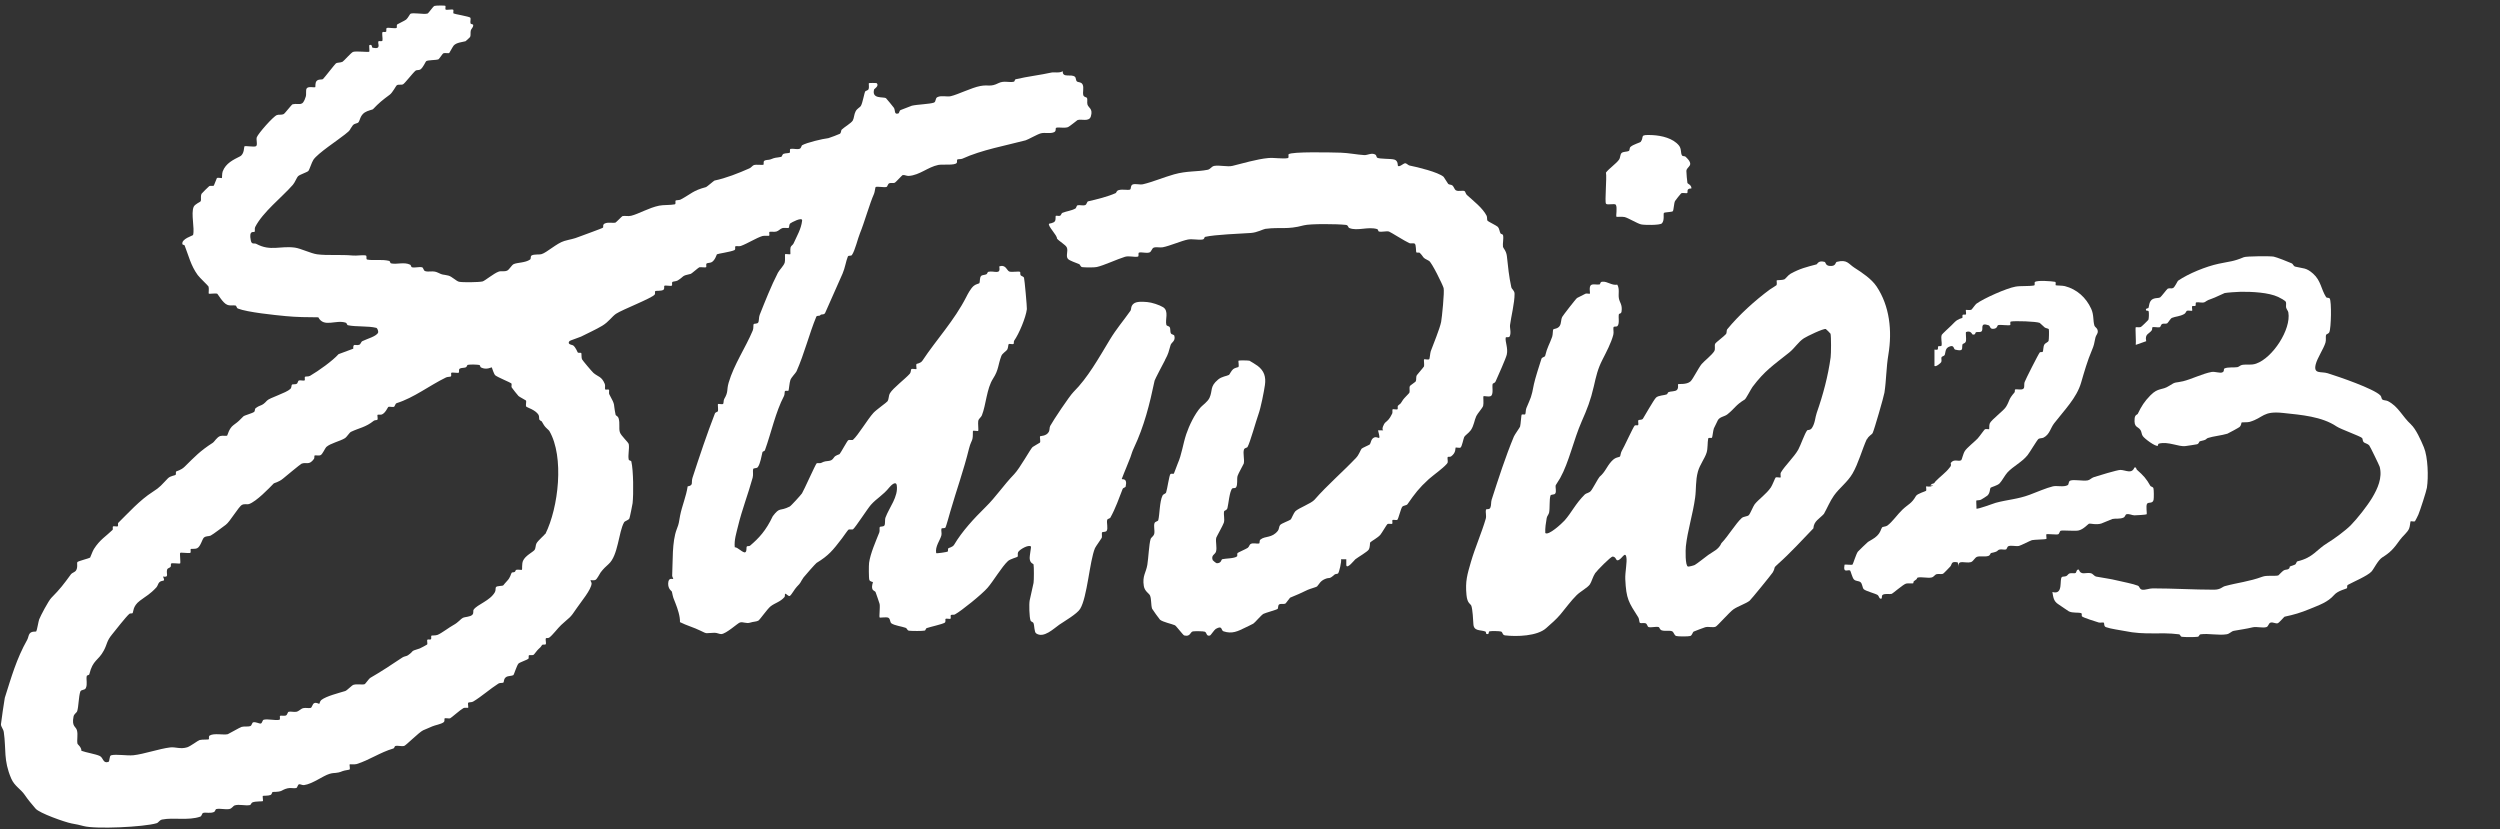
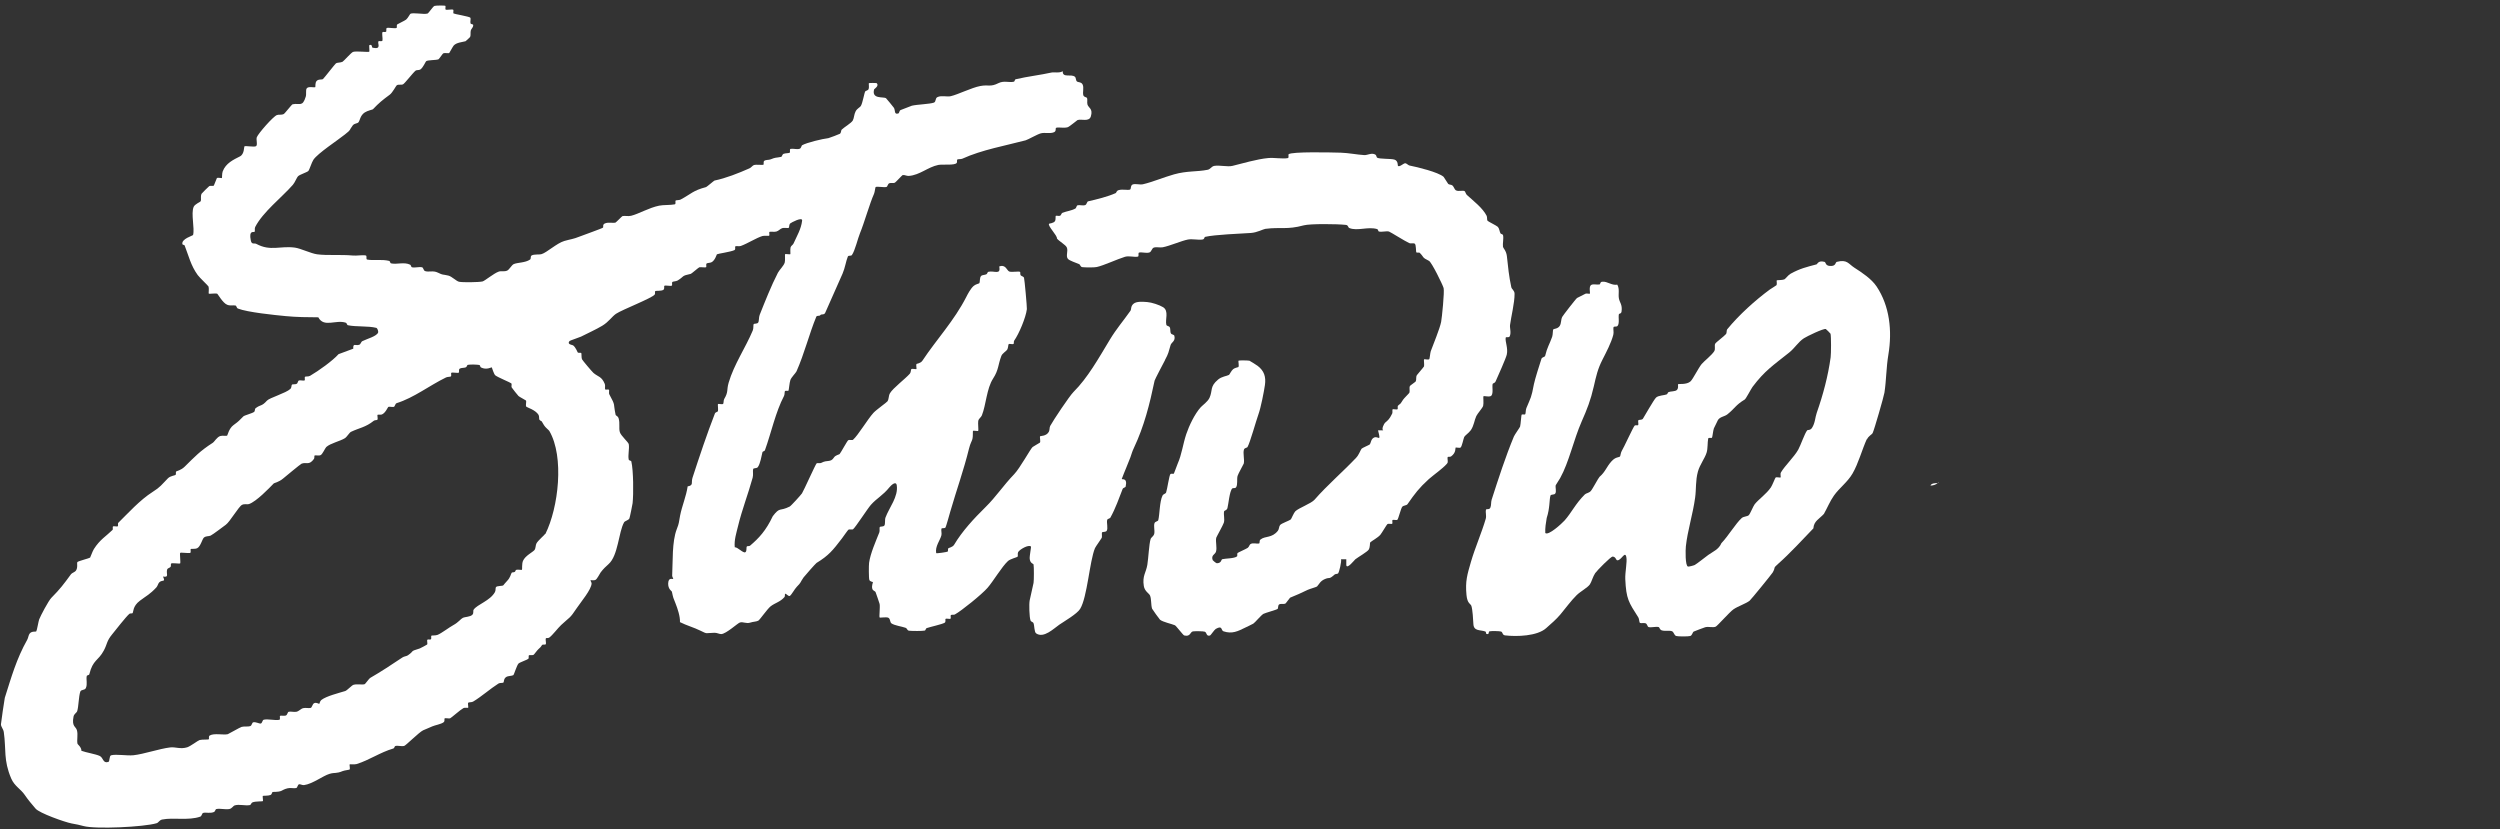
<svg xmlns="http://www.w3.org/2000/svg" width="410" height="136" viewBox="0 0 410 136" fill="none">
  <rect x="0" y="0" width="410" height="136" fill="#333333" stroke="none" />
  <g clip-path="url(#clip0_1051_2659)">
    <path d="M191.048 59.059C191.66 57.928 191.626 57.781 191.98 56.581C192.101 56.15 192.826 55.951 192.593 55.071C192.541 54.864 192.144 54.864 192.049 54.708C191.85 54.38 192.014 53.957 191.816 53.629C191.721 53.474 191.341 53.482 191.281 53.267C191.056 52.429 191.738 51.005 190.754 50.383C190.158 50.012 188.872 49.589 188.147 49.537C187.457 49.494 186.378 49.373 185.869 49.84C185.402 50.263 185.575 50.711 185.385 50.979C184.142 52.74 183.106 53.897 182.002 55.727C180.172 58.757 178.385 61.968 176.054 64.282C175.381 64.955 172.731 68.935 172.23 69.858C172.092 70.117 172.17 70.523 172.006 70.817C171.609 71.55 170.642 71.481 170.582 71.542C170.47 71.654 170.703 72.439 170.539 72.595C170.478 72.655 169.529 73.165 169.347 73.311C169.011 73.588 167.284 76.764 166.335 77.757C164.531 79.63 163.357 81.469 161.622 83.17C159.706 85.06 157.815 87.089 156.469 89.35C156.236 89.739 155.588 89.851 155.528 89.912C155.416 90.041 155.519 90.361 155.433 90.447C155.347 90.542 153.612 90.792 153.534 90.715C153.327 89.618 154.182 88.608 154.389 87.797C154.475 87.46 154.328 87.046 154.389 86.743C154.432 86.502 154.898 86.743 155.071 86.493C155.148 86.381 155.744 84.283 155.856 83.869C156.883 80.321 158.023 77.196 158.92 73.562C159.153 72.629 159.369 72.413 159.481 71.982C159.585 71.611 159.525 70.713 159.568 70.661C159.645 70.583 160.353 70.739 160.431 70.661C160.5 70.592 160.362 69.392 160.431 69.047C160.517 68.607 160.88 68.486 161.026 68.123C161.726 66.362 161.803 63.729 162.865 62.089C163.806 60.63 163.651 59.879 164.22 58.377C164.384 57.945 165.023 57.592 165.178 57.35C165.351 57.082 165.342 56.504 165.42 56.443C165.567 56.322 166.076 56.53 166.231 56.392C166.3 56.331 166.231 56.012 166.326 55.865C167.112 54.76 168.243 52.075 168.407 50.694C168.441 50.418 168.027 45.808 167.94 45.566C167.854 45.316 167.509 45.307 167.388 45.143C167.276 44.997 167.362 44.66 167.302 44.599C167.129 44.435 165.972 44.686 165.524 44.531C165.127 44.392 164.954 43.296 163.875 43.702C164.16 45.161 163.072 44.349 162.088 44.574C161.933 44.608 161.933 44.902 161.769 44.979C161.518 45.109 161.087 45.074 160.906 45.256C160.621 45.541 160.759 46.266 160.595 46.456C160.543 46.516 159.982 46.611 159.654 46.913C159.153 47.371 158.687 48.268 158.471 48.7C156.486 52.593 153.595 55.658 151.281 59.145C150.979 59.603 150.358 59.637 150.323 59.681C150.176 59.845 150.366 60.44 150.289 60.518C150.211 60.596 149.624 60.406 149.451 60.544C149.374 60.613 149.408 61.062 149.218 61.278C148.502 62.106 146.456 63.634 145.955 64.489C145.697 64.938 145.809 65.404 145.55 65.81C145.438 65.991 143.72 67.191 143.245 67.709C142.296 68.745 140.716 71.412 139.896 72.12C139.749 72.241 139.335 72.077 139.111 72.198C138.947 72.284 137.919 74.209 137.695 74.468C137.626 74.546 137.004 74.649 136.771 75.029C136.21 75.91 135.692 75.355 134.691 75.908C134.449 76.037 134.07 75.882 133.923 75.994C133.75 76.132 131.791 80.519 131.523 80.916C131.333 81.192 129.736 82.962 129.512 83.074C127.803 83.929 127.95 83.064 126.733 84.661C125.611 87.036 124.463 88.253 123.004 89.496C122.892 89.6 122.555 89.531 122.494 89.609C122.339 89.807 122.529 90.351 122.244 90.558C121.916 90.8 120.949 89.685 120.501 89.754C120.38 88.563 120.76 87.441 121.036 86.293C121.666 83.651 122.71 80.984 123.435 78.342C123.573 77.833 123.427 77.263 123.513 76.944C123.582 76.702 124.091 76.866 124.281 76.607C124.696 76.055 124.885 74.777 125.041 74.164C125.084 74 125.386 74.017 125.447 73.845C126.465 71.031 127.199 67.552 128.58 64.936C128.718 64.677 128.64 64.228 128.744 64.124C128.839 64.029 129.227 64.15 129.314 64.073C129.374 64.012 129.469 62.743 129.624 62.32C129.78 61.88 130.496 61.181 130.626 60.904C131.912 58.021 132.714 54.741 133.871 51.944C133.983 51.685 134.398 51.892 134.544 51.676C134.7 51.452 135.149 51.713 135.338 51.29C136.297 49.14 137.229 47.06 138.187 44.858C138.593 43.926 138.731 42.839 139.041 42.087C139.154 41.82 139.551 42.044 139.715 41.82C140.224 41.112 140.69 39.066 141.044 38.229C141.7 36.666 142.658 33.28 143.34 31.787C143.47 31.502 143.539 30.734 143.599 30.682C143.78 30.527 144.963 30.768 145.369 30.665C145.593 30.604 145.558 30.147 145.878 30.043C146.154 29.948 146.499 30.095 146.767 29.957C146.914 29.871 147.958 28.723 148.044 28.705C148.329 28.653 148.709 28.878 149.046 28.852C150.858 28.714 152.153 27.402 153.888 27.048C154.579 26.91 156.598 27.169 156.909 26.711C156.995 26.582 156.909 26.254 156.987 26.176C157.108 26.055 157.574 26.141 157.815 26.029C161.009 24.57 164.971 23.871 168.191 23.016C168.536 22.93 170.15 22.006 170.694 21.868C171.367 21.687 172.213 21.972 172.869 21.678C173.318 21.471 172.99 21.014 173.249 20.945C173.698 20.832 174.44 21.048 175.096 20.867C175.39 20.78 176.615 19.736 176.71 19.693C177.34 19.468 178.618 20.038 178.903 19.08C179.283 17.802 178.514 17.716 178.342 17.138C178.238 16.784 178.402 16.292 178.247 16.041C178.186 15.938 177.781 15.929 177.677 15.653C177.504 15.143 177.815 14.367 177.539 13.84C177.323 13.426 176.805 13.521 176.615 13.357C176.417 13.184 176.477 12.761 176.296 12.597C175.674 12.062 174.224 12.847 174.293 11.682C173.698 12.036 172.938 11.785 172.394 11.906C170.72 12.286 168.493 12.545 166.585 12.994C166.404 13.037 166.421 13.365 166.275 13.4C165.498 13.581 164.652 13.184 163.771 13.624C162.382 14.323 162.174 13.84 160.759 14.108C159.369 14.367 157.099 15.506 155.925 15.774C155.295 15.92 154.432 15.61 153.75 15.92C153.327 16.11 153.56 16.689 153.146 16.835C152.438 17.077 150.401 17.129 149.546 17.336C149.443 17.362 147.76 18.009 147.665 18.061C147.501 18.148 147.475 18.553 147.345 18.596C146.586 18.864 146.87 18.07 146.594 17.673C146.534 17.578 145.394 16.171 145.308 16.11C144.885 15.817 142.9 16.317 143.357 14.651C143.375 14.591 144.221 14.099 143.789 13.641C143.746 13.598 142.537 13.59 142.494 13.641C142.442 13.693 142.563 14.306 142.46 14.582C142.365 14.867 141.968 14.867 141.899 14.988C141.735 15.264 141.476 16.87 141.191 17.353C141.027 17.638 140.578 17.768 140.319 18.268C140.06 18.761 140.077 19.356 139.862 19.753C139.62 20.185 138.446 20.858 138.032 21.264C137.911 21.385 137.971 21.773 137.747 21.937C137.669 21.998 135.986 22.637 135.865 22.654C134.898 22.766 132.309 23.379 131.532 23.828C131.428 23.888 131.42 24.294 131.143 24.398C130.695 24.553 130.082 24.328 129.667 24.415C129.434 24.458 129.633 24.924 129.521 25.036C129.426 25.14 128.813 25.105 128.511 25.226C128.26 25.33 128.278 25.684 128.105 25.727C127.138 25.925 127.294 25.762 126.362 26.141C126.077 26.254 125.593 26.193 125.36 26.357C125.144 26.504 125.291 26.927 125.222 26.996C125.093 27.117 124.091 26.944 123.66 27.065C123.409 27.134 123.22 27.479 122.909 27.609C121.096 28.412 119.05 29.223 117.177 29.612C117.091 29.629 115.934 30.639 115.796 30.682C113.612 31.26 113.397 31.778 111.619 32.728C111.351 32.866 110.911 32.788 110.807 32.892C110.695 33.004 110.902 33.462 110.652 33.514C109.918 33.66 108.822 33.583 108.097 33.729C106.44 34.066 104.739 35.085 103.505 35.387C103.004 35.508 102.512 35.352 102.089 35.439C102.011 35.456 101.01 36.5 100.932 36.509C100.415 36.621 99.75 36.388 99.18 36.656C98.775 36.846 98.999 37.225 98.887 37.329C98.74 37.476 95.633 38.563 95.054 38.797C93.967 39.237 93.613 39.211 92.542 39.522C91.317 39.884 89.668 41.421 88.831 41.671C88.416 41.801 87.614 41.654 87.191 41.896C86.941 42.034 87.139 42.414 86.923 42.569C86.146 43.113 84.877 43.035 84.256 43.311C83.902 43.467 83.531 44.227 83.168 44.382C82.702 44.589 82.202 44.408 81.813 44.537C80.985 44.813 79.509 46.074 79.129 46.16C78.525 46.298 75.9 46.333 75.305 46.212C74.822 46.117 74.131 45.34 73.518 45.193C72.491 44.952 72.724 45.159 71.809 44.71C71.032 44.321 70.316 44.667 69.72 44.46C69.435 44.365 69.453 43.898 69.22 43.838C68.762 43.717 68.08 43.95 67.579 43.838C67.398 43.795 67.407 43.475 67.277 43.415C66.276 42.914 65.059 43.415 64.127 43.191C63.971 43.156 63.989 42.828 63.816 42.785C62.565 42.483 61.209 42.768 60.217 42.569C59.958 42.517 60.243 41.947 59.984 41.896C59.423 41.783 58.508 41.973 57.843 41.904C55.884 41.723 53.674 41.93 52.008 41.706C50.989 41.568 49.315 40.739 48.365 40.609C45.966 40.281 44.352 41.257 42.038 39.997C41.702 39.815 41.279 40.178 41.132 39.435C40.769 37.657 41.615 38.158 41.753 38.011C41.857 37.899 41.719 37.493 41.848 37.234C43.117 34.757 46.164 32.434 48.029 30.311C48.391 29.896 48.642 29.128 48.909 28.878C49.185 28.628 50.351 28.248 50.558 28.049C50.748 27.877 51.11 26.625 51.404 26.193C52.137 25.123 55.34 23.034 56.548 22.067C57.714 21.143 57.135 21.514 57.852 20.565C58.111 20.228 58.594 20.263 58.767 20.081C59.051 19.779 59.034 18.959 59.82 18.441C60.286 18.139 61.106 17.975 61.157 17.923C62.159 16.87 62.668 16.456 63.928 15.523C64.377 15.195 64.964 14.039 65.076 13.978C65.387 13.797 65.793 13.978 66.103 13.823C66.38 13.693 67.726 11.924 68.166 11.578C68.331 11.449 68.719 11.544 68.952 11.388C69.384 11.086 69.781 10.145 69.876 10.05C70.135 9.817 71.498 9.895 71.921 9.722C71.99 9.696 72.603 8.799 72.672 8.764C73.009 8.609 73.553 8.807 73.682 8.678C73.743 8.617 74.252 7.65 74.407 7.469C74.856 6.968 75.814 6.908 76.349 6.761C76.401 6.753 77.074 6.105 77.1 6.062C77.238 5.769 77.118 5.354 77.213 4.983C77.29 4.698 77.653 4.491 77.601 4.077C77.584 3.956 77.204 3.99 77.161 3.809C77.092 3.533 77.247 3.092 77.135 2.903C77.023 2.713 74.476 2.298 74.373 2.203C74.286 2.126 74.416 1.685 74.338 1.608C74.183 1.452 73.225 1.711 73.069 1.556C72.992 1.478 73.121 1.038 73.043 0.96C72.966 0.883 71.507 0.891 71.257 0.969C71.006 1.047 70.299 2.177 70.1 2.229C69.453 2.402 67.735 2.013 67.286 2.272C67.226 2.307 66.906 2.963 66.604 3.213C66.371 3.403 65.189 3.947 65.137 4.008C65.016 4.154 65.128 4.491 65.059 4.56C64.895 4.733 63.833 4.5 63.471 4.577C63.246 4.629 63.436 5.078 63.316 5.199C63.203 5.311 62.815 5.19 62.746 5.259C62.59 5.406 62.789 6.304 62.728 6.632C62.677 6.874 62.176 6.675 62.09 6.761C61.805 7.055 62.694 8.151 61.132 7.832C60.899 7.789 61.132 7.193 60.562 7.4C60.519 7.642 60.622 8.41 60.562 8.479C60.441 8.6 58.395 8.332 57.895 8.514C57.601 8.617 56.367 10.033 56.177 10.128C55.849 10.301 55.348 10.223 55.089 10.396C54.943 10.491 53.173 12.787 52.975 12.96C52.793 13.115 52.215 12.925 51.904 13.305C51.654 13.624 51.758 14.237 51.706 14.289C51.585 14.41 50.566 14.099 50.299 14.496C50.109 14.781 50.273 15.437 50.144 15.851C49.6 17.604 49.185 16.861 47.986 17.103C47.839 17.129 46.717 18.614 46.535 18.7C46.13 18.899 45.724 18.743 45.405 18.873C44.792 19.106 42.358 21.877 42.116 22.507C41.969 22.878 42.297 23.785 41.986 23.975C41.684 24.165 40.234 23.862 40.079 24.009C40.01 24.078 40.087 25.278 39.354 25.649C38.301 26.184 37.032 26.754 36.523 28.11C36.385 28.472 36.436 29.145 36.402 29.18C36.316 29.266 35.737 29.059 35.565 29.215C35.513 29.258 35.124 30.389 35.072 30.432C34.926 30.561 34.529 30.406 34.304 30.535C34.227 30.578 33.105 31.692 33.061 31.77C32.837 32.236 33.061 32.728 32.897 33.022C32.837 33.134 31.956 33.47 31.758 33.928C31.292 35.033 31.956 37.467 31.663 38.538C31.628 38.658 29.686 39.176 29.919 40.057C29.945 40.152 30.239 40.169 30.273 40.238C30.938 41.939 31.292 43.553 32.423 45.107C32.751 45.556 34.157 46.868 34.201 46.998C34.304 47.326 34.183 48.102 34.235 48.154C34.313 48.232 35.297 48.077 35.599 48.154C35.72 48.18 36.523 49.7 37.265 49.984C37.8 50.192 38.189 50.019 38.62 50.105C38.801 50.14 38.784 50.511 39.026 50.606C40.605 51.219 45.025 51.668 46.846 51.84C48.607 52.013 50.437 52.03 52.206 52.039C53.121 53.791 55.089 52.367 56.721 52.928C56.894 52.989 56.894 53.299 57.04 53.334C58.37 53.627 60.372 53.429 61.701 53.765C61.908 53.817 62.055 54.318 62.021 54.491C61.891 55.129 60.087 55.604 59.44 55.941C59.181 56.07 59.172 56.459 58.905 56.545C58.318 56.735 57.869 56.208 57.938 57.184L55.521 58.082C54.554 59.169 52.276 60.801 50.843 61.638C50.558 61.802 50.126 61.699 50.014 61.794C49.919 61.889 50.048 62.303 49.971 62.372C49.841 62.493 49.324 62.329 49.056 62.389C48.831 62.441 48.857 62.821 48.685 62.925C48.417 63.089 48.003 62.968 47.873 63.089C47.778 63.175 47.847 63.563 47.614 63.788C46.907 64.461 44.188 65.247 43.791 65.696C42.901 66.688 42.798 66.3 41.952 66.921C41.71 67.103 41.892 67.388 41.65 67.569C41.356 67.785 40.087 68.121 39.923 68.277C39.06 69.097 39.371 68.924 38.292 69.718C37.532 70.279 37.334 71.367 37.256 71.436C37.144 71.531 36.48 71.402 36.134 71.505C35.573 71.669 35.185 72.438 34.883 72.627C32.794 73.974 31.982 74.863 30.282 76.538C29.686 77.125 28.944 77.263 28.884 77.324C28.797 77.41 28.901 77.764 28.806 77.867C28.694 77.997 27.951 78.023 27.537 78.446C26.467 79.534 26.32 79.862 25.034 80.673C22.945 81.994 20.951 84.221 19.406 85.732C19.285 85.853 19.406 86.224 19.337 86.293C19.19 86.431 18.664 86.215 18.517 86.353C18.439 86.431 18.569 86.802 18.448 86.914C17.438 87.907 16.376 88.494 15.401 90.039C15.168 90.402 14.831 91.395 14.779 91.446C14.676 91.55 12.829 92.016 12.699 92.171C12.561 92.336 12.811 93.043 12.466 93.561C12.276 93.846 11.819 93.941 11.655 94.157C10.394 95.875 9.894 96.557 8.426 98.042C7.952 98.516 6.64 101.011 6.424 101.581C6.32 101.84 6.053 103.437 5.949 103.541C5.837 103.653 5.259 103.463 4.887 103.877C4.663 104.128 4.646 104.611 4.464 104.922C2.695 108.064 1.875 111.016 0.787 114.443C0.727 114.702 0.157 118.553 0.157 118.777C0.157 119.217 0.546 119.537 0.623 120.063C1.038 122.964 0.537 124.63 1.84 127.677C2.384 128.937 3.403 129.395 4.059 130.37C4.646 131.234 5.19 131.847 5.837 132.615C6.467 133.357 10.61 134.825 11.724 135.041C12.647 135.222 12.932 135.256 13.7 135.472C15.66 136.008 23.61 135.636 25.69 135.006C26.009 134.911 26.13 134.497 26.596 134.402C28.469 134.031 30.852 134.609 32.828 133.936C33.122 133.832 33.105 133.366 33.329 133.314C33.83 133.193 34.425 133.435 35.072 133.176C35.314 133.081 35.306 132.719 35.487 132.684C36.1 132.546 36.963 132.805 37.602 132.684C38.068 132.589 38.197 132.183 38.508 132.08C39.224 131.855 40.286 132.192 41.011 132.028C41.158 131.993 41.158 131.683 41.46 131.57C41.935 131.398 43.048 131.45 43.109 131.389C43.186 131.311 43.022 130.612 43.109 130.526C43.152 130.483 43.98 130.535 44.36 130.379C44.628 130.267 44.593 129.878 44.749 129.878C46.501 129.861 45.983 129.585 47.157 129.283C47.657 129.153 48.193 129.335 48.572 129.24C48.814 129.179 48.788 128.687 49.056 128.618C49.228 128.575 49.574 128.791 49.859 128.756C51.274 128.566 52.975 127.22 54.054 126.909C54.969 126.641 55.098 126.917 56.22 126.451C56.496 126.339 57.282 126.253 57.334 126.201C57.455 126.046 57.273 125.459 57.351 125.355C57.386 125.312 58.162 125.407 58.49 125.303C60.579 124.656 62.314 123.395 64.524 122.748C64.688 122.696 64.697 122.377 64.843 122.342C65.292 122.239 65.853 122.437 66.267 122.342C66.561 122.273 68.736 120.072 69.392 119.77C69.876 119.545 70.376 119.373 70.903 119.122C71.3 118.941 72.353 118.76 72.741 118.458C73.009 118.25 72.836 117.905 72.905 117.836C73.043 117.707 73.544 117.871 73.812 117.81C73.95 117.776 75.529 116.377 75.978 116.144C76.254 115.997 76.721 116.127 76.772 116.075C76.859 115.989 76.669 115.384 76.798 115.238C76.867 115.151 77.376 115.194 77.584 115.065C78.965 114.245 80.38 112.967 81.744 112.104C82.003 111.94 82.409 112.052 82.556 111.94C82.685 111.845 82.564 111.301 83.039 111.016C83.358 110.826 83.971 110.87 84.204 110.714C84.29 110.654 84.765 109.091 85.041 108.815C85.223 108.634 86.543 108.176 86.656 108.038C86.759 107.909 86.656 107.563 86.733 107.486C86.854 107.373 87.26 107.52 87.51 107.391C87.588 107.356 88.097 106.631 88.313 106.45C88.848 105.984 88.71 105.984 88.917 105.768C89.047 105.63 89.487 105.828 89.53 105.595C89.582 105.336 89.4 104.818 89.547 104.663C89.599 104.611 89.927 104.68 90.074 104.568C90.644 104.153 91.446 103.049 92.025 102.505C93.535 101.098 93.388 101.529 94.605 99.708C95.253 98.741 96.996 96.686 97.022 95.685C97.022 95.486 96.789 95.202 96.85 95.158C96.91 95.107 97.368 95.245 97.661 95.098C97.937 94.96 98.326 94.123 98.498 93.889C98.947 93.285 99.344 92.931 99.81 92.508C101.39 91.11 101.442 87.268 102.348 85.663C102.486 85.421 103.065 85.335 103.22 85.024C103.28 84.912 103.721 82.762 103.746 82.529C103.91 80.992 103.885 77.134 103.539 75.683C103.496 75.519 103.159 75.545 103.116 75.39C102.944 74.682 103.254 73.577 103.116 72.843C103.056 72.515 101.813 71.454 101.649 70.858C101.468 70.228 101.683 69.433 101.468 68.656C101.338 68.19 100.993 68.182 100.967 68.052C100.527 66.006 101.019 66.671 99.94 64.694C99.802 64.444 99.966 64.029 99.853 63.909C99.767 63.822 99.344 63.952 99.267 63.874C99.154 63.753 99.301 63.244 99.189 62.976C98.662 61.699 98.11 61.828 97.333 61.163C97.074 60.939 95.538 59.109 95.46 58.936C95.305 58.582 95.417 57.987 95.313 57.883C95.244 57.814 94.89 57.926 94.752 57.806C94.7 57.762 94.433 56.959 93.975 56.631C93.872 56.562 92.922 56.493 93.406 55.924C93.475 55.846 95.046 55.328 95.287 55.207C96.289 54.698 97.739 54.042 98.775 53.42C99.836 52.781 100.354 51.918 101.027 51.461C102.046 50.779 106.862 48.931 107.372 48.31C107.484 48.172 107.372 47.835 107.449 47.757C107.579 47.628 108.468 47.775 108.805 47.524C109.02 47.369 108.874 46.946 108.943 46.885C109.115 46.721 110.039 46.998 110.203 46.825C110.272 46.756 110.16 46.367 110.255 46.264C110.376 46.126 110.859 46.169 111.144 45.996C112.309 45.271 111.67 45.262 113.302 44.908C113.397 44.891 114.588 43.855 114.683 43.838C115.002 43.769 115.684 43.933 115.814 43.803C115.883 43.743 115.762 43.346 115.865 43.234C115.995 43.087 116.495 43.147 116.754 42.975C117.298 42.621 117.523 41.758 117.574 41.706C117.687 41.611 119.793 41.317 120.423 41.032C120.708 40.903 120.492 40.506 120.587 40.419C120.708 40.299 121.226 40.437 121.485 40.342C122.624 39.928 123.988 39.038 125.032 38.71C125.369 38.607 126.059 38.736 126.154 38.641C126.232 38.564 126.103 38.123 126.18 38.046C126.284 37.942 126.983 38.072 127.311 37.977C127.708 37.864 127.932 37.536 128.269 37.424C128.606 37.303 129.244 37.467 129.374 37.346C129.452 37.277 129.374 36.837 129.616 36.63C129.754 36.509 131.627 35.499 131.549 36.181C131.385 37.579 130.695 38.684 130.134 39.945C130.039 40.161 129.737 40.299 129.659 40.549C129.564 40.868 129.659 41.654 129.616 41.688C129.547 41.758 128.822 41.611 128.752 41.688C128.701 41.732 128.796 42.664 128.701 43.035C128.554 43.588 127.838 44.235 127.579 44.727C126.482 46.851 125.438 49.501 124.583 51.651C124.428 52.03 124.506 52.678 124.333 52.911C124.169 53.135 123.686 53.049 123.608 53.144C123.513 53.248 123.608 53.817 123.461 54.18C122.244 57.089 120.388 59.73 119.499 62.761C119.137 64.004 119.499 64.211 118.766 65.445C118.645 65.652 118.688 66.162 118.593 66.239C118.446 66.369 117.825 66.188 117.747 66.257C117.687 66.308 117.807 67.129 117.747 67.405C117.704 67.586 117.341 67.569 117.246 67.811C115.96 71.108 114.674 74.958 113.569 78.359C113.31 79.154 113.802 79.594 112.775 79.767C112.542 81.381 111.86 82.935 111.541 84.532C111.291 85.792 111.42 85.671 110.988 86.785C110.186 88.848 110.358 92.12 110.237 94.407C110.229 94.597 110.453 94.899 110.41 94.934C110.281 95.037 109.625 94.615 109.581 95.676C109.547 96.617 110.168 96.945 110.186 97.023C110.436 98.188 110.401 97.981 110.79 98.965C111.127 99.829 111.558 101.098 111.515 102.03C112.568 102.566 113.828 102.911 114.864 103.429C116.116 104.05 115.624 103.8 117.203 103.774C117.592 103.774 118.015 104.007 118.291 103.99C119.094 103.947 120.967 102.22 121.321 102.099C121.864 101.909 122.365 102.342 123.073 102.1C123.496 101.953 123.979 101.97 124.35 101.798C124.609 101.668 125.818 99.881 126.387 99.432C127.112 98.871 127.984 98.707 128.658 97.913C128.77 97.784 128.683 97.456 128.761 97.386C128.899 97.274 129.288 97.862 129.529 97.732C129.797 97.585 130.323 96.584 130.677 96.23C131.437 95.471 131.169 95.591 131.782 94.702C131.938 94.486 133.776 92.397 133.914 92.32C135.908 91.103 136.581 90.257 138.075 88.306C138.256 88.064 139.059 86.916 139.136 86.873C139.361 86.752 139.767 86.916 139.913 86.787C140.336 86.433 142.287 83.403 142.822 82.799C143.806 81.694 144.764 81.279 145.869 79.915C146.111 79.622 146.948 78.784 147.069 79.596C147.345 81.46 145.835 83.222 145.222 84.87C145.075 85.276 145.222 85.941 145.032 86.191C144.877 86.407 144.385 86.32 144.298 86.424C144.186 86.554 144.315 87.037 144.212 87.305C143.642 88.746 142.736 90.775 142.529 92.311C142.477 92.709 142.468 94.824 142.572 95.1C142.684 95.411 143.107 95.402 143.159 95.471C143.193 95.514 142.917 96.032 143.055 96.541C143.15 96.913 143.513 96.904 143.599 97.12C143.703 97.362 144.229 98.941 144.255 99.045C144.359 99.477 144.16 101.168 144.255 101.263C144.333 101.341 145.291 101.168 145.636 101.289C146.042 101.427 145.921 102.049 146.206 102.239C146.732 102.593 147.906 102.74 148.502 102.955C148.821 103.068 148.726 103.396 149.106 103.439C149.564 103.491 151.273 103.508 151.661 103.413C151.816 103.378 151.808 103.068 151.98 103.007C152.628 102.791 154.449 102.394 154.915 102.135C155.166 101.997 154.984 101.583 155.071 101.505C155.217 101.367 155.752 101.583 155.899 101.453C155.977 101.376 155.847 100.979 155.942 100.875C156.055 100.763 156.434 100.875 156.598 100.771C157.677 100.184 161.035 97.465 161.95 96.412C162.925 95.29 164.289 92.95 165.308 92.009C165.662 91.681 166.818 91.379 166.879 91.31C166.991 91.163 166.844 90.792 166.974 90.55C167.189 90.127 168.691 89.256 169.071 89.627C169.149 89.704 168.821 91.172 168.873 91.655C168.959 92.424 169.468 92.415 169.503 92.579C169.58 92.924 169.572 95.23 169.503 95.593C169.408 96.068 168.959 97.995 168.864 98.478C168.752 99.056 168.804 101.249 169.011 101.767C169.097 101.991 169.408 101.983 169.494 102.199C169.658 102.596 169.606 103.649 169.926 103.873C171.169 104.745 172.843 103.053 173.715 102.457C174.57 101.87 176.633 100.688 177.142 99.859C178.316 97.96 178.687 92.035 179.576 89.894C179.688 89.635 180.655 88.306 180.689 88.202C180.776 87.926 180.638 87.425 180.75 87.296C180.828 87.201 181.328 87.279 181.484 87.072C181.768 86.683 181.449 85.734 181.579 85.267C181.63 85.06 182.01 85.06 182.105 84.888C182.968 83.325 183.503 81.745 184.108 80.2C184.203 79.958 184.565 79.976 184.608 79.794C184.954 78.249 183.952 78.715 183.97 78.543C184.41 77.351 184.945 76.186 185.385 75.003C185.661 74.252 185.618 74.183 185.972 73.432C187.638 69.901 188.544 66.302 189.356 62.417C189.399 62.227 190.84 59.473 191.056 59.076L191.048 59.059ZM89.409 87.553C89.332 87.717 88.261 88.624 87.993 89.09C87.812 89.4 87.881 89.927 87.648 90.212C87.346 90.575 86.138 91.127 85.767 91.99C85.559 92.482 85.663 93.397 85.603 93.449C85.542 93.51 84.947 93.371 84.679 93.449C84.532 93.492 84.532 93.725 84.429 93.786C84.273 93.889 83.98 93.846 83.928 93.915C83.73 94.174 83.781 94.632 83.134 95.305C82.806 95.642 82.728 95.78 82.547 95.987C82.409 96.142 81.502 96.039 81.33 96.298C81.235 96.445 81.33 96.825 81.166 97.109C80.372 98.534 78.257 99.129 77.679 99.984C77.54 100.191 77.73 100.528 77.48 100.804C77.144 101.184 76.289 101.141 75.9 101.331C75.555 101.495 75.193 102.064 74.338 102.522C73.674 102.885 72.422 103.843 71.783 104.11C71.421 104.266 70.834 104.171 70.739 104.266C70.661 104.343 70.79 104.723 70.67 104.835C70.558 104.948 70.178 104.818 70.1 104.905C69.962 105.043 70.178 105.543 70.04 105.707C69.996 105.759 68.9 106.329 68.84 106.346C67.079 106.89 68.08 106.648 66.898 107.468C66.665 107.632 66.276 107.632 66 107.822C64.23 109.005 62.435 110.188 60.752 111.154C60.467 111.318 59.941 112.173 59.776 112.216C59.293 112.337 58.611 112.13 57.964 112.311C57.714 112.38 56.902 113.244 56.617 113.33C55.599 113.649 53.527 114.15 52.699 114.797C52.465 114.979 52.414 115.393 52.362 115.428C52.301 115.471 51.887 115.134 51.516 115.324C51.222 115.479 51.179 116.049 50.938 116.101C50.601 116.179 50.144 116.04 49.729 116.135C49.306 116.239 49.047 116.645 48.598 116.731C48.193 116.809 47.701 116.645 47.355 116.731C47.131 116.783 47.157 117.258 46.855 117.353C46.57 117.448 46.043 117.301 45.923 117.413C45.828 117.499 46.035 118 45.793 118.052C45.111 118.19 43.903 117.862 43.255 118.035C43.014 118.095 43.022 118.596 42.772 118.656C42.522 118.717 41.961 118.354 41.529 118.458C41.313 118.509 41.331 118.984 41.028 119.088C40.657 119.209 40.105 119.088 39.63 119.209C39.362 119.278 37.481 120.374 37.351 120.409C36.592 120.573 35.124 120.201 34.408 120.616C34.149 120.762 34.33 121.168 34.252 121.246C34.175 121.324 33.139 121.255 32.733 121.367C32.457 121.444 31.266 122.377 30.696 122.558C29.574 122.903 28.78 122.472 27.925 122.575C26.104 122.791 23.601 123.68 21.866 123.862C20.83 123.965 19.087 123.654 18.241 123.862C17.878 123.948 18.034 124.872 17.766 124.958C16.868 125.243 16.963 124.276 16.368 123.982C15.703 123.663 14.123 123.421 13.347 123.128C13.39 122.584 12.734 122.057 12.716 121.997C12.561 121.349 12.829 120.521 12.613 119.752C12.44 119.122 11.732 119.183 12.06 117.517C12.155 117.05 12.57 116.921 12.665 116.61C12.898 115.851 12.898 114.245 13.165 113.442C13.303 113.028 13.882 113.261 14.08 112.838C14.374 112.199 14.097 111.448 14.227 110.87C14.261 110.714 14.607 110.749 14.65 110.576C15.237 108.168 16.1 108.418 17.024 106.691C17.619 105.578 17.455 105.163 18.405 104.015C18.94 103.359 20.632 101.175 21.219 100.666C21.348 100.562 21.676 100.631 21.736 100.562C21.918 100.364 21.719 99.44 22.945 98.516C24.076 97.662 24.559 97.498 25.655 96.324C25.863 96.099 25.94 95.65 26.147 95.478C26.648 95.029 27.192 95.564 26.734 94.554C27.822 94.744 27.192 94.053 27.416 93.397C27.503 93.147 27.848 93.138 27.969 92.974C28.081 92.828 27.986 92.491 28.055 92.43C28.228 92.266 29.445 92.5 29.548 92.396C29.643 92.301 29.453 90.764 29.548 90.669C29.643 90.575 30.834 90.747 31.154 90.687C31.395 90.635 31.188 90.134 31.283 90.048C31.378 89.953 31.956 90.091 32.345 89.901C32.88 89.642 33.165 88.434 33.424 88.183C33.769 87.864 34.252 87.985 34.546 87.838C35.012 87.596 36.48 86.457 37.032 86.06C37.714 85.568 39.147 83.064 39.691 82.797C40.131 82.581 40.519 82.771 40.83 82.667C42.047 82.253 44.153 80.052 44.904 79.275C44.965 79.214 45.724 79.067 46.406 78.498C46.699 78.256 49.263 76.124 49.453 76.046C50.256 75.727 50.67 76.391 51.49 75.26C51.602 75.105 51.525 74.777 51.576 74.725C51.732 74.596 52.241 74.794 52.586 74.639C52.888 74.501 53.337 73.465 53.51 73.309C54.218 72.679 55.754 72.368 56.557 71.868C56.902 71.652 57.291 70.953 57.558 70.823C58.922 70.167 59.958 70.09 61.296 69.01C61.46 68.872 61.814 68.924 61.883 68.847C62.029 68.682 61.822 68.13 61.926 68.026C61.986 67.966 62.418 68.061 62.625 67.975C63.203 67.742 63.592 66.818 63.661 66.757C63.799 66.628 64.308 66.792 64.567 66.731C64.8 66.68 64.774 66.205 65.068 66.11C67.899 65.221 70.376 63.253 73.156 61.897C73.406 61.776 73.863 61.82 73.958 61.725C74.062 61.621 73.933 61.224 74.001 61.155C74.165 60.991 75.089 61.258 75.262 61.094C75.331 61.025 75.184 60.602 75.4 60.456C75.633 60.3 76.125 60.361 76.401 60.24C76.582 60.162 76.574 59.869 76.721 59.834C77.049 59.756 78.386 59.765 78.671 59.886C78.732 59.912 78.758 60.197 78.87 60.257C79.811 60.74 80.605 60.188 80.657 60.257C80.7 60.318 80.976 61.345 81.235 61.561C81.632 61.88 83.781 62.761 83.868 62.881C83.963 63.002 83.833 63.365 83.911 63.529C83.971 63.658 84.955 64.876 85.033 64.945C85.171 65.083 86.181 65.609 86.241 65.67C86.397 65.825 86.146 66.429 86.31 66.697C86.371 66.8 87.829 67.215 88.322 68.035C88.468 68.277 88.365 68.734 88.486 68.855C88.978 69.33 88.563 68.622 89.211 69.727C89.435 70.115 89.996 70.513 90.091 70.677C92.568 74.932 91.593 83.237 89.444 87.57L89.409 87.553Z" fill="white" />
    <path d="M241.207 70.57C241.759 69.732 241.776 68.955 242.113 68.239C242.303 67.824 243.14 66.909 243.235 66.564C243.347 66.167 243.227 65.045 243.278 64.993C243.399 64.881 244.366 65.192 244.599 64.872C244.927 64.423 244.685 63.491 244.789 62.99C244.823 62.826 245.151 62.852 245.272 62.567C245.635 61.756 246.973 58.769 247.111 58.156C247.352 57.103 246.826 56.041 246.93 55.402C246.973 55.16 247.456 55.463 247.594 55.152C247.87 54.547 247.586 53.805 247.646 53.304C247.801 52.053 248.406 49.634 248.388 48.184C248.388 47.64 247.939 47.459 247.853 47.096C247.473 45.361 247.309 43.704 247.128 42.003C247.033 41.131 246.515 40.682 246.489 40.484C246.412 39.897 246.627 39.129 246.498 38.567C246.455 38.386 246.135 38.395 246.075 38.265C245.911 37.937 245.894 37.48 245.652 37.212C245.479 37.022 244.072 36.34 243.96 36.211C243.831 36.055 243.926 35.632 243.813 35.399C243.175 34.113 241.621 32.939 240.559 31.963C240.387 31.799 240.3 31.402 240.205 31.351C239.869 31.161 239.187 31.471 238.738 31.195C238.54 31.074 238.445 30.643 238.211 30.427C238.022 30.254 237.633 30.306 237.504 30.159C237.426 30.073 236.805 29.046 236.744 28.994C235.846 28.226 232.48 27.405 231.159 27.146C230.935 27.103 230.711 26.784 230.443 26.775C230.167 26.775 229.519 27.449 229.26 27.207C229.209 27.164 229.329 26.361 228.673 26.171C228.104 25.998 226.248 26.102 225.851 25.86C225.747 25.8 225.73 25.472 225.592 25.377C224.988 24.98 224.289 25.463 223.753 25.437C222.579 25.368 221.129 25.075 219.886 25.04C218.333 24.997 211.812 24.842 211.337 25.299C211.234 25.394 211.441 25.878 211.199 25.929C210.379 26.093 208.938 25.826 207.98 25.921C206.115 26.093 203.716 26.819 202.11 27.207C201.307 27.397 199.995 27.052 199.132 27.207C198.657 27.302 198.528 27.751 198.045 27.846C196.258 28.2 194.687 27.992 192.537 28.597C190.872 29.063 188.981 29.866 187.436 30.22C186.944 30.332 186.228 30.09 185.779 30.246C185.347 30.401 185.554 31.031 185.304 31.1C184.873 31.221 184.122 30.997 183.466 31.178C183.086 31.282 183.077 31.627 182.991 31.661C181.627 32.274 179.814 32.706 178.459 33.017C178.235 33.068 178.252 33.543 177.959 33.638C177.561 33.768 177.078 33.578 176.733 33.664C176.526 33.716 176.534 34.104 176.362 34.199C175.688 34.571 174.946 34.622 174.256 34.898C174.022 34.993 174.066 35.304 173.824 35.391C173.643 35.46 173.237 35.322 173.142 35.408C173.073 35.477 173.177 35.986 173.021 36.254C172.823 36.608 172.08 36.651 172.046 36.694C171.778 37.048 173.41 38.611 173.341 39.12C173.703 39.577 174.765 40.147 174.955 40.579C175.222 41.174 174.748 41.96 175.127 42.443C175.369 42.754 176.517 43.108 176.957 43.307C177.233 43.436 177.121 43.764 177.536 43.816C177.984 43.868 179.478 43.885 179.875 43.79C181.04 43.531 183.224 42.504 184.493 42.115C185.131 41.917 186.003 42.202 186.599 42.089C186.858 42.038 186.573 41.459 186.832 41.416C187.307 41.321 188.023 41.572 188.515 41.399C188.86 41.278 188.886 40.717 189.232 40.605C189.646 40.467 190.233 40.639 190.69 40.553C191.864 40.328 193.755 39.491 194.816 39.284C195.541 39.146 196.474 39.388 197.19 39.284C197.587 39.232 197.475 38.878 197.647 38.844C199.227 38.472 203.379 38.326 205.166 38.205C206.158 38.136 207.186 37.575 207.514 37.532C210.043 37.203 211.027 37.713 213.832 36.953C214.868 36.677 219.334 36.72 220.732 36.884C221.155 36.936 221.034 37.29 221.302 37.402C222.623 37.929 224.34 37.126 225.842 37.566C226.024 37.618 226.006 37.937 226.153 37.972C226.654 38.084 227.327 37.859 227.793 37.972C227.992 38.023 230.452 39.577 231.125 39.871C231.375 39.983 231.824 39.836 232.005 39.949C232.281 40.113 232.178 41.287 232.29 41.399C232.368 41.477 232.73 41.356 232.851 41.477C233.602 42.245 233.145 42.184 234.353 42.78C234.793 42.996 236.624 46.744 236.753 47.244C236.909 47.849 236.477 52.122 236.347 52.786C236.14 53.866 235.035 56.542 234.647 57.595C234.543 57.88 234.483 58.846 234.388 58.916C234.232 59.045 233.619 58.864 233.542 58.933C233.481 58.985 233.602 59.805 233.542 60.081C233.524 60.176 232.437 61.402 232.368 61.523C232.178 61.842 232.325 62.213 232.187 62.541C232.161 62.619 231.263 63.223 231.228 63.301C231.073 63.646 231.254 64.052 231.142 64.406C231.116 64.484 230.227 65.347 230.098 65.563C229.468 66.573 229.727 66.063 229.278 66.529C229.157 66.65 229.278 67.022 229.209 67.099C229.062 67.246 228.492 67.03 228.38 67.142C228.311 67.203 228.414 67.635 228.32 67.824C227.853 68.748 227.707 68.852 227.137 69.344C227.016 69.447 226.498 70.388 226.861 70.578H225.998C226.533 72.633 226.049 71.45 225.359 71.752C224.824 71.985 224.85 72.633 224.634 72.892C224.565 72.969 223.382 73.47 223.296 73.591C223.037 73.979 222.873 74.584 222.39 75.093C220.292 77.311 217.633 79.599 215.588 81.947C215.027 82.586 213.007 83.294 212.429 83.855C212.204 84.071 211.781 85.089 211.704 85.167C211.393 85.435 210.193 85.806 209.934 86.108C209.744 86.341 209.779 86.799 209.571 87.049C208.587 88.292 207.517 87.852 206.732 88.473C206.455 88.689 206.68 89.095 206.464 89.138C206.058 89.216 205.497 88.965 205.074 89.233C204.91 89.337 204.841 89.699 204.617 89.855C204.332 90.044 203.029 90.614 202.96 90.692C202.856 90.821 202.96 91.167 202.882 91.236C202.468 91.607 200.94 91.581 200.474 91.702C200.215 91.771 200.387 92.341 199.567 92.375C199.438 92.375 198.894 91.909 198.885 91.866C198.575 91.029 199.274 90.96 199.421 90.476C199.628 89.803 199.317 88.853 199.464 88.189C199.498 88.05 200.586 86.125 200.707 85.728C200.888 85.15 200.638 84.433 200.75 83.872C200.784 83.7 201.199 83.725 201.302 83.32C201.466 82.716 201.639 80.54 202.096 80.1C202.2 80.005 202.563 80.126 202.709 79.927C203.02 79.513 202.813 78.581 202.96 78.054C203.055 77.7 203.952 76.138 203.978 76.025C204.133 75.378 203.805 74.325 204.013 73.72C204.116 73.436 204.522 73.436 204.582 73.332C205.014 72.59 206.007 68.981 206.395 67.911C206.775 66.858 207.284 64.285 207.448 63.145C207.638 61.816 207.327 60.815 206.257 60.003C206.11 59.891 204.988 59.175 204.91 59.157C204.686 59.105 203.184 59.08 203.124 59.149C203.037 59.244 203.253 60.012 203.089 60.202C203.055 60.236 202.537 60.305 202.243 60.538C201.941 60.78 201.63 61.445 201.561 61.48C201.164 61.695 200.396 61.721 199.757 62.256C198.367 63.422 198.911 64.035 198.359 65.243C198.074 65.865 197.228 66.46 196.935 66.771C195.951 67.842 195.01 69.819 194.552 71.182C193.991 72.857 193.819 74.506 193.145 76.025C192.947 76.474 192.576 77.605 192.515 77.674C192.455 77.743 192.101 77.648 191.963 77.734C191.756 77.873 191.436 80.221 191.246 80.756C191.16 81.006 190.806 80.98 190.651 81.282C190.167 82.249 190.193 84.364 189.96 85.297C189.908 85.521 189.442 85.504 189.339 85.797C189.175 86.272 189.399 86.971 189.304 87.498C189.218 87.955 188.804 88.094 188.7 88.404C188.441 89.25 188.337 91.564 188.165 92.617C187.949 93.946 187.319 94.413 187.586 96.105C187.725 96.985 188.45 97.305 188.605 97.667C188.847 98.237 188.743 99.212 188.942 99.825C188.976 99.929 190.159 101.569 190.245 101.638C190.737 102.026 192.153 102.311 192.688 102.544C192.86 102.613 194.043 104.167 194.198 104.21C195.269 104.487 195.165 103.606 195.657 103.546C196.011 103.503 197.306 103.503 197.582 103.598C197.945 103.727 197.798 104.418 198.454 104.219C198.549 104.193 199.17 103.261 199.386 103.14C200.551 102.484 200.206 103.39 200.655 103.537C202.071 104.012 203.02 103.52 204.246 102.916C204.617 102.734 205.126 102.501 205.54 102.277C205.774 102.156 206.818 100.887 207.206 100.671C207.508 100.507 209.347 100.015 209.528 99.86C209.649 99.756 209.563 99.281 209.77 99.135C210.038 98.945 210.495 99.135 210.814 98.979C210.901 98.936 211.514 98.047 211.574 98.021C212.653 97.598 213.369 97.253 214.483 96.726C214.802 96.579 215.916 96.269 215.993 96.182C216.347 95.802 216.511 95.293 217.288 94.965C218.16 94.594 217.884 95.112 218.876 94.223C219.015 94.102 219.351 94.145 219.446 94.041C219.627 93.843 220.042 92.099 219.93 91.719H220.793V92.677C220.888 93.437 222.148 91.823 222.269 91.728C222.769 91.339 224.271 90.485 224.478 90.122C224.729 89.673 224.634 89.026 224.72 88.948C224.936 88.732 225.954 88.197 226.377 87.705C226.602 87.446 227.439 86.004 227.534 85.953C227.758 85.823 228.207 85.996 228.328 85.884C228.414 85.797 228.285 85.374 228.363 85.297C228.501 85.167 229.001 85.374 229.174 85.236C229.329 85.115 229.752 83.363 229.968 83.113C230.184 82.862 230.667 82.923 230.831 82.681C232.074 80.903 232.696 80.065 234.319 78.581C234.88 78.063 237.288 76.336 237.417 75.844C237.486 75.576 237.314 75.093 237.443 74.938C237.495 74.886 237.814 74.963 237.978 74.851C238.833 74.238 238.652 73.479 238.712 73.418C238.79 73.332 239.377 73.531 239.549 73.384C239.765 73.185 239.998 71.977 240.119 71.7C240.257 71.39 240.896 71.01 241.172 70.595L241.207 70.57Z" fill="white" />
-     <path d="M306.175 72.07C306.442 71.475 306.96 71.302 307.115 71.017C307.349 70.577 308.954 65.018 309.049 64.388C309.36 62.367 309.334 60.313 309.696 58.138C310.344 54.236 309.895 50.178 307.763 46.984C306.917 45.724 305.381 44.714 304.12 43.903C303.128 43.264 302.938 42.504 301.237 42.944C300.97 43.013 301.142 43.687 300.115 43.618C299.312 43.566 299.476 43.013 299.217 42.944C298.156 42.668 298.078 43.316 297.905 43.359C296.265 43.799 295.23 44.023 293.65 44.895C293.27 45.102 292.795 45.758 292.631 45.819C292.252 45.966 291.432 45.923 291.389 45.974C291.319 46.052 291.475 46.535 291.337 46.777C291.302 46.838 290.465 47.321 290.258 47.476C287.858 49.246 285.225 51.611 283.257 54.011C283.128 54.167 283.223 54.59 283.059 54.788C282.757 55.151 281.419 56.135 281.298 56.359C281.117 56.687 281.376 57.214 281.134 57.602C280.763 58.215 279.399 59.303 279.08 59.691C278.527 60.365 277.647 62.178 277.241 62.549C276.611 63.119 275.29 62.929 275.213 62.998C275.135 63.075 275.334 63.662 274.997 63.965C274.712 64.224 274.004 64.154 273.65 64.301C273.486 64.37 273.504 64.621 273.314 64.69C272.943 64.836 271.976 64.845 271.596 65.199C271.225 65.544 269.583 68.464 269.437 68.671C269.264 68.913 268.789 68.809 268.703 68.913C268.573 69.068 268.781 69.578 268.642 69.724C268.573 69.802 268.211 69.69 268.09 69.793C267.866 69.983 266.313 73.401 265.959 73.971C265.795 74.239 265.752 74.808 265.675 74.869C265.459 75.041 264.95 74.921 264.294 75.646C263.439 76.587 263.301 77.364 262.326 78.201C262.136 78.365 261.195 80.195 260.884 80.532C260.591 80.86 260.124 80.877 259.917 81.084C258.364 82.621 257.725 84.097 256.577 85.375C256.145 85.849 253.936 87.904 253.426 87.412C253.383 86.592 253.521 85.763 253.659 84.952C253.72 84.615 253.996 84.373 254.056 84.054C254.194 83.329 254.074 81.965 254.272 81.291C254.35 81.032 254.876 81.188 255.049 80.955C255.299 80.635 255.049 79.953 255.135 79.582C255.153 79.513 255.662 78.771 255.86 78.417C257.319 75.81 258.07 72.132 259.391 69.128C260.28 67.117 260.858 65.666 261.385 63.362C261.773 61.661 262.032 60.487 262.809 58.976C263.43 57.751 264.233 56.24 264.578 54.919C264.699 54.47 264.535 53.987 264.613 53.685C264.673 53.443 265.114 53.676 265.295 53.434C265.631 52.985 265.381 52.053 265.493 51.552C265.528 51.38 265.882 51.501 265.934 51.095C266.098 49.929 265.614 49.636 265.493 48.911C265.373 48.203 265.649 47.392 265.234 46.684C264.285 46.848 263.655 46.123 262.774 46.2C262.377 46.235 262.49 46.615 262.317 46.649C261.92 46.735 261.272 46.52 260.936 46.744C260.539 47.012 260.824 48.073 260.737 48.16C260.668 48.22 260.237 48.091 260.038 48.16C259.96 48.186 258.838 48.764 258.64 48.868C258.467 48.963 256.292 51.785 256.206 51.967C255.964 52.45 256.076 53.003 255.791 53.452C255.481 53.935 254.816 53.918 254.738 54.013C254.643 54.125 254.686 54.876 254.557 55.23C254.108 56.499 253.737 56.956 253.409 58.346C253.349 58.579 252.891 58.553 252.796 58.847C252.537 59.624 251.7 62.274 251.562 63.008C251.13 65.287 251.087 65.088 250.319 66.944C250.198 67.238 250.233 67.851 250.129 67.945C250.034 68.04 249.646 67.911 249.559 67.997C249.473 68.084 249.404 69.594 249.292 69.966C249.24 70.121 248.411 71.278 248.282 71.58C246.892 74.929 245.761 78.443 244.631 81.948C244.501 82.353 244.587 82.862 244.423 83.242C244.233 83.683 243.75 83.363 243.69 83.622C243.595 83.993 243.802 84.572 243.664 85.073C243.008 87.334 241.903 89.846 241.238 92.134C240.643 94.206 240.28 95.285 240.505 97.59C240.643 99.023 241.186 98.997 241.307 99.368C241.506 99.955 241.601 101.656 241.635 102.329C241.687 103.546 242.749 103.27 243.56 103.555C243.802 103.641 243.629 103.943 243.819 103.978C244.32 104.081 244.035 103.607 244.285 103.537C244.536 103.468 245.925 103.486 246.167 103.572C246.486 103.684 246.348 104.142 246.832 104.202C248.756 104.435 252.106 104.323 253.556 103.028C254.445 102.234 255.204 101.604 255.921 100.749C256.784 99.722 257.63 98.531 258.579 97.598C259.184 97.003 260.392 96.364 260.746 95.829C261.031 95.397 261.238 94.542 261.609 93.999C261.903 93.576 264.155 91.271 264.475 91.279C264.975 91.296 265.036 91.858 265.2 91.883C265.865 92.013 266.495 90.251 266.719 91.356C266.883 92.158 266.495 93.885 266.546 94.973C266.693 98.253 267.099 98.762 268.696 101.274C268.834 101.49 268.825 102.069 268.955 102.155C269.119 102.258 269.585 102.12 269.861 102.215C270.172 102.319 270.146 102.776 270.37 102.837C270.819 102.958 271.51 102.725 272.01 102.837C272.183 102.871 272.157 103.277 272.563 103.389C273.115 103.536 273.754 103.372 274.177 103.51C274.522 103.622 274.539 104.183 274.893 104.304C275.178 104.399 276.913 104.399 277.198 104.304C277.535 104.192 277.561 103.709 277.768 103.579C277.854 103.527 279.485 102.915 279.641 102.871C280.193 102.707 280.936 102.984 281.384 102.768C281.661 102.638 283.663 100.368 284.267 99.945C284.992 99.427 286.382 98.978 286.943 98.512C287.176 98.322 290.577 94.144 290.724 93.885C291.294 92.883 290.638 93.324 291.708 92.383C293.4 90.898 295.799 88.326 297.396 86.651C297.457 85.442 298.415 85.071 299.123 84.277C299.675 83.301 300.115 82.196 300.763 81.281C301.66 80.012 302.99 79.08 303.818 77.656C304.776 76.007 305.389 73.702 306.157 72.01L306.175 72.07ZM300.227 58.587C299.804 61.677 298.984 64.75 297.94 67.72C297.681 68.445 297.69 69.377 297.163 70.18C296.878 70.612 296.481 70.465 296.378 70.577C295.972 71.061 295.299 73.055 294.91 73.745C294.246 74.936 292.701 76.395 292.07 77.483C291.924 77.733 292.088 78.225 292.019 78.294C291.941 78.381 291.363 78.182 291.19 78.329C291.121 78.389 290.638 79.633 290.422 79.935C289.654 81.048 288.497 81.808 287.78 82.68C287.53 82.991 287.038 84.26 286.796 84.493C286.555 84.717 285.959 84.683 285.64 84.959C284.682 85.814 283.352 88.023 282.317 89.068C281.876 90.112 280.97 90.432 280.159 91.01C279.718 91.33 278.277 92.478 277.932 92.659C277.768 92.745 276.948 92.953 276.835 92.918C276.352 92.806 276.421 90.138 276.482 89.586C276.758 87.022 277.638 84.303 278.001 81.618C278.199 80.202 278.044 78.838 278.458 77.336C278.778 76.188 279.598 75.17 279.882 74.237C280.098 73.538 280.012 72.606 280.141 71.941C280.193 71.691 280.642 71.898 280.763 71.786C280.841 71.717 280.944 70.612 281.074 70.258C281.125 70.128 281.704 68.937 281.747 68.876C282.101 68.333 282.826 68.324 283.292 67.953C284.569 66.934 284.587 66.468 286.14 65.518C286.339 65.397 287.168 63.783 287.418 63.447C289.429 60.77 290.827 59.899 293.426 57.818C294.358 57.067 294.902 56.092 295.834 55.479C296.309 55.168 299.045 53.839 299.433 53.959C299.485 53.977 300.201 54.685 300.21 54.736C300.322 55.272 300.305 57.974 300.227 58.578V58.587Z" fill="white" />
-     <path d="M395.416 69.618C393.967 68.297 393.366 66.69 391.624 65.786C391.338 65.639 390.914 65.678 390.714 65.531C390.537 65.4 390.583 65.052 390.383 64.851C389.28 63.73 383.546 61.776 381.735 61.211C380.656 60.879 379.384 61.412 379.769 59.782C380.016 58.739 381.103 57.147 381.38 56.181C381.511 55.717 381.38 55.292 381.465 54.952C381.511 54.775 381.866 54.767 382.005 54.489C382.313 53.871 382.398 49.389 382.066 48.948C381.927 48.763 381.611 48.933 381.465 48.701C380.656 47.442 380.64 46.02 379.345 44.876C378.189 43.849 377.711 44.057 376.44 43.733C376.085 43.64 376.116 43.323 375.831 43.184C375.322 42.944 373.333 42.172 372.886 42.087C372.316 41.978 368.401 42.009 367.992 42.179C366.242 42.913 365.734 42.852 363.861 43.254C361.795 43.694 358.913 44.861 357.194 46.043C357.124 46.089 356.662 47.109 356.377 47.241C356.099 47.372 355.783 47.21 355.506 47.341C355.367 47.411 354.434 48.686 354.257 48.778C353.972 48.925 353.525 48.825 353.093 49.026C352.392 49.358 352.477 50.301 352.33 50.525C352.299 50.571 351.721 50.563 352.007 50.95C352.022 50.973 352.338 50.896 352.384 51.081C352.446 51.313 352.43 52.24 352.33 52.456C352.292 52.534 351.182 53.6 351.097 53.631C350.85 53.716 350.303 53.631 350.265 53.662C350.157 53.755 350.342 56.142 350.265 56.56L351.976 55.957C351.714 54.728 352.477 54.775 352.893 54.164C352.985 54.025 352.939 53.739 352.985 53.693C353.14 53.546 353.864 53.747 354.18 53.67C354.38 53.623 354.35 53.214 354.635 53.113C354.881 53.028 355.174 53.144 355.421 53.028C355.529 52.974 355.968 52.225 356.199 52.132C356.816 51.877 357.471 51.916 358.227 51.491C358.481 51.344 358.527 50.996 358.689 50.957C358.913 50.903 359.475 51.011 359.514 50.957C359.583 50.872 359.406 50.331 359.537 50.2C359.606 50.131 359.945 50.246 360.053 50.146C360.169 50.038 359.999 49.628 360.2 49.59C360.57 49.513 361.109 49.713 361.518 49.574C361.757 49.489 361.826 49.281 362.674 49.01C363.221 48.84 364.724 48.083 364.847 48.06C365.271 47.975 366.982 47.859 367.499 47.851C369.379 47.836 372.023 47.959 373.611 48.693C373.896 48.825 374.821 49.304 374.89 49.536C374.975 49.822 374.86 50.185 374.929 50.455C375.014 50.757 375.245 50.981 375.291 51.251C375.761 54.01 372.74 58.685 370.004 59.635C369.156 59.929 368.455 59.712 367.707 59.844C367.414 59.89 367.214 60.16 366.921 60.215C366.343 60.307 365.395 60.176 364.84 60.416C364.593 60.524 364.871 60.887 364.47 61.065C364.069 61.25 363.283 60.902 362.697 61.003C361.248 61.266 359.344 62.208 358.018 62.525C356.685 62.842 356.893 62.525 355.737 63.282C354.55 64.055 353.964 63.514 352.662 64.843C351.683 65.84 351.197 66.613 350.588 67.88C350.527 68.011 350.141 67.98 350.08 68.629C349.941 70.183 350.604 69.866 351.043 70.53C351.236 70.824 351.205 71.21 351.413 71.512C351.721 71.968 353.517 73.289 353.887 73.103C353.918 73.088 353.903 72.794 354.049 72.756C355.629 72.346 357.294 73.328 358.458 73.15C359.036 73.065 359.776 72.964 360.292 72.864C360.639 72.802 360.631 72.4 360.793 72.369C362.073 72.107 361.703 71.96 362.127 71.821C362.89 71.558 364.408 71.403 365.294 71.125C365.402 71.094 367.206 70.113 367.283 70.028C367.599 69.734 367.56 69.356 367.614 69.302C367.707 69.217 368.555 69.302 368.948 69.186C371.283 68.498 371.052 67.362 374.436 67.725C377.418 68.042 380.779 68.305 383.207 69.943C383.87 70.391 387.122 71.543 387.384 71.836C387.492 71.952 387.461 72.292 387.608 72.47C387.831 72.733 388.24 72.702 388.564 73.065C388.695 73.212 390.221 76.357 390.275 76.565C390.73 78.358 389.943 80.112 389.049 81.611C388.24 82.963 386.591 85.065 385.504 86.162C384.648 87.02 382.76 88.411 381.804 88.983C379.823 90.173 379.438 91.417 376.786 92.058C376.578 92.112 376.609 92.522 376.332 92.615C374.906 93.078 375.862 92.9 375.307 93.318C375.145 93.441 374.775 93.403 374.551 93.534C374.235 93.719 373.688 94.369 373.626 94.376C372.917 94.523 371.792 94.299 371.021 94.585C368.832 95.389 367.052 95.535 364.863 96.13C364.439 96.246 364.177 96.71 363.082 96.71C359.768 96.71 356.384 96.494 353.055 96.494C352.477 96.494 351.814 96.787 351.328 96.71C350.858 96.633 350.92 96.184 350.611 96.053C349.864 95.744 348.122 95.419 347.236 95.203C346.033 94.909 345.031 94.801 343.821 94.57C343.397 94.492 343.282 94.075 342.85 93.998C342.041 93.843 341.301 94.407 340.923 93.418C340.538 93.318 340.545 93.874 340.407 93.959C340.175 94.09 339.736 93.936 339.42 94.036C339.189 94.106 339.073 94.384 338.88 94.469C338.642 94.585 338.302 94.531 338.171 94.616C337.663 94.956 338.495 97.637 336.591 97.089C336.745 97.946 336.776 98.603 337.57 99.098C337.994 99.36 339.089 100.164 339.297 100.264C339.906 100.566 340.807 100.404 341.293 100.55C341.509 100.612 341.339 100.96 341.447 101.084C341.624 101.292 343.775 101.964 344.214 102.096C344.453 102.165 344.916 102.019 345.039 102.134C345.131 102.219 344.993 102.714 345.378 102.853C346.249 103.162 347.521 103.293 348.407 103.479C351.86 104.205 354.195 103.626 357.302 104.02C357.672 104.066 357.487 104.391 357.857 104.437C358.373 104.499 359.868 104.499 360.385 104.437C360.755 104.391 360.57 104.066 360.94 104.02C362.219 103.858 363.915 104.236 365.179 104.02C365.688 103.935 365.926 103.533 366.35 103.456C367.591 103.224 368.3 103.154 369.464 102.876C370.089 102.729 371.129 103.038 371.707 102.838C372.023 102.729 372.046 102.219 372.347 102.119C372.779 101.972 373.218 102.343 373.565 102.204C373.804 102.104 374.597 101.161 374.667 101.138C376.239 100.805 377.303 100.489 378.767 99.886C380.378 99.213 381.735 98.789 382.806 97.568C383.43 96.849 384.772 96.594 384.903 96.463C384.995 96.37 384.841 96.038 385.057 95.914C385.92 95.435 388.24 94.461 388.911 93.75C389.296 93.349 389.974 91.857 390.714 91.401C391.994 90.613 392.602 89.949 393.597 88.535C394.005 87.947 394.799 87.352 395.084 86.711C395.246 86.348 395.285 85.552 395.331 85.513C395.431 85.428 395.909 85.606 396.063 85.475C396.109 85.436 396.556 84.532 396.618 84.385C396.88 83.775 397.921 80.576 398.013 79.988C398.283 78.242 398.183 74.966 397.52 73.366C397.019 72.153 396.194 70.337 395.4 69.611L395.416 69.618Z" fill="white" />
+     <path d="M306.175 72.07C306.442 71.475 306.96 71.302 307.115 71.017C307.349 70.577 308.954 65.018 309.049 64.388C309.36 62.367 309.334 60.313 309.696 58.138C310.344 54.236 309.895 50.178 307.763 46.984C306.917 45.724 305.381 44.714 304.12 43.903C303.128 43.264 302.938 42.504 301.237 42.944C300.97 43.013 301.142 43.687 300.115 43.618C299.312 43.566 299.476 43.013 299.217 42.944C298.156 42.668 298.078 43.316 297.905 43.359C296.265 43.799 295.23 44.023 293.65 44.895C293.27 45.102 292.795 45.758 292.631 45.819C292.252 45.966 291.432 45.923 291.389 45.974C291.319 46.052 291.475 46.535 291.337 46.777C291.302 46.838 290.465 47.321 290.258 47.476C287.858 49.246 285.225 51.611 283.257 54.011C283.128 54.167 283.223 54.59 283.059 54.788C282.757 55.151 281.419 56.135 281.298 56.359C281.117 56.687 281.376 57.214 281.134 57.602C280.763 58.215 279.399 59.303 279.08 59.691C278.527 60.365 277.647 62.178 277.241 62.549C276.611 63.119 275.29 62.929 275.213 62.998C275.135 63.075 275.334 63.662 274.997 63.965C274.712 64.224 274.004 64.154 273.65 64.301C273.486 64.37 273.504 64.621 273.314 64.69C272.943 64.836 271.976 64.845 271.596 65.199C271.225 65.544 269.583 68.464 269.437 68.671C269.264 68.913 268.789 68.809 268.703 68.913C268.573 69.068 268.781 69.578 268.642 69.724C268.573 69.802 268.211 69.69 268.09 69.793C267.866 69.983 266.313 73.401 265.959 73.971C265.795 74.239 265.752 74.808 265.675 74.869C265.459 75.041 264.95 74.921 264.294 75.646C263.439 76.587 263.301 77.364 262.326 78.201C262.136 78.365 261.195 80.195 260.884 80.532C260.591 80.86 260.124 80.877 259.917 81.084C258.364 82.621 257.725 84.097 256.577 85.375C256.145 85.849 253.936 87.904 253.426 87.412C253.383 86.592 253.521 85.763 253.659 84.952C254.194 83.329 254.074 81.965 254.272 81.291C254.35 81.032 254.876 81.188 255.049 80.955C255.299 80.635 255.049 79.953 255.135 79.582C255.153 79.513 255.662 78.771 255.86 78.417C257.319 75.81 258.07 72.132 259.391 69.128C260.28 67.117 260.858 65.666 261.385 63.362C261.773 61.661 262.032 60.487 262.809 58.976C263.43 57.751 264.233 56.24 264.578 54.919C264.699 54.47 264.535 53.987 264.613 53.685C264.673 53.443 265.114 53.676 265.295 53.434C265.631 52.985 265.381 52.053 265.493 51.552C265.528 51.38 265.882 51.501 265.934 51.095C266.098 49.929 265.614 49.636 265.493 48.911C265.373 48.203 265.649 47.392 265.234 46.684C264.285 46.848 263.655 46.123 262.774 46.2C262.377 46.235 262.49 46.615 262.317 46.649C261.92 46.735 261.272 46.52 260.936 46.744C260.539 47.012 260.824 48.073 260.737 48.16C260.668 48.22 260.237 48.091 260.038 48.16C259.96 48.186 258.838 48.764 258.64 48.868C258.467 48.963 256.292 51.785 256.206 51.967C255.964 52.45 256.076 53.003 255.791 53.452C255.481 53.935 254.816 53.918 254.738 54.013C254.643 54.125 254.686 54.876 254.557 55.23C254.108 56.499 253.737 56.956 253.409 58.346C253.349 58.579 252.891 58.553 252.796 58.847C252.537 59.624 251.7 62.274 251.562 63.008C251.13 65.287 251.087 65.088 250.319 66.944C250.198 67.238 250.233 67.851 250.129 67.945C250.034 68.04 249.646 67.911 249.559 67.997C249.473 68.084 249.404 69.594 249.292 69.966C249.24 70.121 248.411 71.278 248.282 71.58C246.892 74.929 245.761 78.443 244.631 81.948C244.501 82.353 244.587 82.862 244.423 83.242C244.233 83.683 243.75 83.363 243.69 83.622C243.595 83.993 243.802 84.572 243.664 85.073C243.008 87.334 241.903 89.846 241.238 92.134C240.643 94.206 240.28 95.285 240.505 97.59C240.643 99.023 241.186 98.997 241.307 99.368C241.506 99.955 241.601 101.656 241.635 102.329C241.687 103.546 242.749 103.27 243.56 103.555C243.802 103.641 243.629 103.943 243.819 103.978C244.32 104.081 244.035 103.607 244.285 103.537C244.536 103.468 245.925 103.486 246.167 103.572C246.486 103.684 246.348 104.142 246.832 104.202C248.756 104.435 252.106 104.323 253.556 103.028C254.445 102.234 255.204 101.604 255.921 100.749C256.784 99.722 257.63 98.531 258.579 97.598C259.184 97.003 260.392 96.364 260.746 95.829C261.031 95.397 261.238 94.542 261.609 93.999C261.903 93.576 264.155 91.271 264.475 91.279C264.975 91.296 265.036 91.858 265.2 91.883C265.865 92.013 266.495 90.251 266.719 91.356C266.883 92.158 266.495 93.885 266.546 94.973C266.693 98.253 267.099 98.762 268.696 101.274C268.834 101.49 268.825 102.069 268.955 102.155C269.119 102.258 269.585 102.12 269.861 102.215C270.172 102.319 270.146 102.776 270.37 102.837C270.819 102.958 271.51 102.725 272.01 102.837C272.183 102.871 272.157 103.277 272.563 103.389C273.115 103.536 273.754 103.372 274.177 103.51C274.522 103.622 274.539 104.183 274.893 104.304C275.178 104.399 276.913 104.399 277.198 104.304C277.535 104.192 277.561 103.709 277.768 103.579C277.854 103.527 279.485 102.915 279.641 102.871C280.193 102.707 280.936 102.984 281.384 102.768C281.661 102.638 283.663 100.368 284.267 99.945C284.992 99.427 286.382 98.978 286.943 98.512C287.176 98.322 290.577 94.144 290.724 93.885C291.294 92.883 290.638 93.324 291.708 92.383C293.4 90.898 295.799 88.326 297.396 86.651C297.457 85.442 298.415 85.071 299.123 84.277C299.675 83.301 300.115 82.196 300.763 81.281C301.66 80.012 302.99 79.08 303.818 77.656C304.776 76.007 305.389 73.702 306.157 72.01L306.175 72.07ZM300.227 58.587C299.804 61.677 298.984 64.75 297.94 67.72C297.681 68.445 297.69 69.377 297.163 70.18C296.878 70.612 296.481 70.465 296.378 70.577C295.972 71.061 295.299 73.055 294.91 73.745C294.246 74.936 292.701 76.395 292.07 77.483C291.924 77.733 292.088 78.225 292.019 78.294C291.941 78.381 291.363 78.182 291.19 78.329C291.121 78.389 290.638 79.633 290.422 79.935C289.654 81.048 288.497 81.808 287.78 82.68C287.53 82.991 287.038 84.26 286.796 84.493C286.555 84.717 285.959 84.683 285.64 84.959C284.682 85.814 283.352 88.023 282.317 89.068C281.876 90.112 280.97 90.432 280.159 91.01C279.718 91.33 278.277 92.478 277.932 92.659C277.768 92.745 276.948 92.953 276.835 92.918C276.352 92.806 276.421 90.138 276.482 89.586C276.758 87.022 277.638 84.303 278.001 81.618C278.199 80.202 278.044 78.838 278.458 77.336C278.778 76.188 279.598 75.17 279.882 74.237C280.098 73.538 280.012 72.606 280.141 71.941C280.193 71.691 280.642 71.898 280.763 71.786C280.841 71.717 280.944 70.612 281.074 70.258C281.125 70.128 281.704 68.937 281.747 68.876C282.101 68.333 282.826 68.324 283.292 67.953C284.569 66.934 284.587 66.468 286.14 65.518C286.339 65.397 287.168 63.783 287.418 63.447C289.429 60.77 290.827 59.899 293.426 57.818C294.358 57.067 294.902 56.092 295.834 55.479C296.309 55.168 299.045 53.839 299.433 53.959C299.485 53.977 300.201 54.685 300.21 54.736C300.322 55.272 300.305 57.974 300.227 58.578V58.587Z" fill="white" />
    <path d="M317.904 79.086C317.861 79.138 317.818 79.181 317.775 79.233C317.827 79.233 317.878 79.224 317.887 79.207C317.904 79.181 317.904 79.138 317.913 79.086H317.904Z" fill="white" />
-     <path d="M337.548 87.6C337.77 87.547 337.739 87.102 337.992 87.033C338.313 86.941 340.196 87.117 340.831 87.01C341.642 86.864 342.484 85.912 342.583 85.889C342.874 85.813 343.739 86.12 344.611 85.859C344.879 85.782 346.242 85.161 346.425 85.115C346.93 84.992 347.703 85.161 348.27 84.877C348.545 84.739 348.553 84.386 348.729 84.34C349.196 84.217 349.67 84.524 350.053 84.516C350.336 84.516 351.966 84.416 352.042 84.347C352.15 84.248 351.882 82.943 352.127 82.606C352.356 82.291 353.053 82.66 353.19 81.954C353.244 81.67 353.244 80.297 353.16 80.059C353.076 79.821 352.731 79.813 352.67 79.698C351.981 78.478 351.553 78.018 350.451 77.036C350.29 76.89 350.42 76.568 350.037 76.683C349.609 77.795 348.576 77.074 347.742 77.067C347.229 77.067 344.022 78.041 343.379 78.256C342.989 78.386 342.752 78.716 342.377 78.785C341.604 78.931 340.15 78.593 339.538 78.816C339.178 78.946 339.339 79.43 339.094 79.568C338.451 79.928 337.311 79.606 336.683 79.76C335.642 80.005 334.012 80.711 332.864 81.141C330.897 81.877 329.26 81.931 327.3 82.46C326.841 82.583 324.3 83.573 324.132 83.404C324.178 83.135 324.048 82.153 324.14 82.069C324.178 82.038 324.629 82.069 324.874 81.954C325.027 81.877 325.831 81.371 325.931 81.279C326.405 80.834 326.306 80.204 326.459 79.99C326.535 79.882 327.576 79.644 327.936 79.269C328.311 78.893 328.816 77.918 329.221 77.481C330.178 76.453 331.571 75.816 332.512 74.658C332.864 74.228 334.119 72.08 334.326 71.972C334.586 71.834 334.907 71.896 335.168 71.757C336.155 71.228 336.277 70.208 336.874 69.433C338.527 67.285 340.563 65.282 341.298 62.766C341.818 60.986 342.339 59.145 343.058 57.472C343.418 56.636 343.441 56.383 343.655 55.347C343.724 55.002 344.037 54.756 344.037 54.373C344.037 53.797 343.578 53.705 343.479 53.375C343.234 52.562 343.418 51.657 342.958 50.644C342.117 48.795 340.601 47.429 338.634 46.923C338.252 46.823 337.196 46.831 337.142 46.785C337.058 46.708 337.249 46.263 337.02 46.217C336.453 46.11 334.027 45.925 333.714 46.263C333.614 46.37 333.79 46.777 333.583 46.816C332.696 46.977 331.395 46.854 330.545 47.007C329.061 47.268 325.357 48.925 324.14 49.8C323.948 49.938 323.397 50.744 323.321 50.782C323.038 50.92 322.448 50.782 322.41 50.828C322.341 50.912 322.517 51.45 322.387 51.58C322.318 51.649 321.982 51.534 321.882 51.634C321.783 51.733 321.897 52.063 321.821 52.14C321.767 52.194 321.163 52.24 320.573 52.823C320.374 53.022 320.221 53.183 320.007 53.391C319.785 53.598 318.492 54.802 318.454 54.902C318.247 55.401 318.522 56.175 318.415 56.659C318.369 56.858 317.979 56.69 317.872 56.805C317.78 56.897 317.872 57.196 317.788 57.296C317.681 57.426 317.252 57.311 317.252 57.334V60.019C317.512 60.211 318.285 59.528 318.354 59.398C318.484 59.152 318.339 58.868 318.4 58.623C318.454 58.4 318.852 58.446 318.951 58.163C319.112 57.664 318.982 57.027 319.877 56.782C320.489 56.613 320.39 57.273 320.642 57.334C322.135 57.702 321.691 57.135 321.844 56.505C321.897 56.291 322.341 56.375 322.425 55.899C322.479 55.592 322.349 54.518 322.425 54.457C323.221 54.142 323.42 54.825 323.482 54.848C324.033 54.994 323.895 54.526 324.094 54.472C324.362 54.403 324.844 54.557 325.02 54.288C325.295 53.874 324.668 52.846 326.129 53.344C326.451 53.452 326.275 54.089 327.109 53.897C327.599 53.782 327.515 53.36 327.721 53.314C328.112 53.214 329.535 53.444 329.68 53.298C329.765 53.214 329.581 52.777 329.795 52.731C330.453 52.6 333.913 52.708 334.51 52.953C334.586 52.984 335.122 53.544 335.336 53.705C335.543 53.858 335.964 53.851 336.01 54.02C336.063 54.211 336.032 55.684 335.971 55.884C335.879 56.153 335.451 56.214 335.267 56.521C335.068 56.866 335.122 57.556 334.999 57.702C334.938 57.779 334.617 57.702 334.532 57.787C334.334 57.986 332.191 62.229 332.03 62.674C331.923 62.981 332.045 63.456 331.892 63.687C331.64 64.07 330.637 63.733 330.461 63.894C330.408 63.947 330.476 64.246 330.377 64.362C329.336 65.558 329.65 65.627 328.984 66.725C328.601 67.354 326.596 68.827 326.328 69.425C326.191 69.74 326.26 70.346 326.229 70.376C326.168 70.438 325.724 70.292 325.51 70.415C325.425 70.461 324.545 71.704 324.308 71.942C323.795 72.471 322.594 73.422 322.249 73.944C321.943 74.404 321.752 75.394 321.652 75.463C321.201 75.785 320.482 75.164 319.915 75.931C320.03 76.438 319.915 76.453 319.67 76.767C319.165 77.458 318.071 78.256 317.443 78.923C316.969 79.43 317.183 79.959 315.89 79.76C315.836 79.928 315.982 80.335 315.867 80.496C315.813 80.573 314.443 80.956 314.221 81.34C313.479 82.629 312.989 82.644 311.987 83.596C311.221 84.317 310.349 85.598 309.515 86.204C309.27 86.38 308.757 86.358 308.658 86.503C308.398 86.887 308.489 87.209 307.831 87.877C307.395 88.322 306.783 88.582 306.339 88.882C306.247 88.943 304.755 90.385 304.686 90.477C304.403 90.861 303.905 92.503 303.821 92.58C303.676 92.71 302.803 92.541 302.505 92.603C302.229 94.16 303.079 93.293 303.438 93.592C303.5 93.638 303.783 94.743 304.028 95.012C304.341 95.349 304.808 95.234 305.107 95.464C305.443 95.725 305.413 96.4 305.658 96.63C305.987 96.945 307.533 97.329 307.923 97.574C308.122 97.697 308.168 98.081 308.344 98.157C308.788 98.349 308.505 97.743 308.742 97.567C309.117 97.29 309.844 97.49 310.219 97.398C310.41 97.352 312.109 95.848 312.591 95.71C312.936 95.61 313.678 95.748 313.778 95.641C313.908 95.503 313.533 95.495 314.283 95.019C314.374 94.966 314.39 94.751 314.505 94.72C315.147 94.574 316.089 94.843 316.755 94.712C317.168 94.628 317.29 94.26 317.558 94.175C317.903 94.076 318.308 94.206 318.645 94.106C318.729 94.083 319.693 93.078 319.839 92.917C320.183 92.526 319.915 91.996 321.063 92.227L321.255 92.994C320.948 91.659 322.349 92.449 323.229 92.188C323.635 92.066 323.864 91.429 324.262 91.306C324.79 91.153 325.448 91.352 326.061 91.183C326.428 91.084 326.397 90.723 326.55 90.692C327.828 90.439 327.469 90.278 327.874 90.14C328.219 90.025 328.647 90.194 328.961 90.117C329.16 90.071 329.137 89.656 329.405 89.564C329.864 89.403 330.591 89.633 331.104 89.534C331.387 89.48 333.017 88.636 333.247 88.582C333.599 88.498 335.52 88.467 335.604 88.391C335.673 88.322 335.535 87.692 335.604 87.623C335.696 87.524 337.226 87.723 337.578 87.623L337.548 87.6Z" fill="white" />
-     <path d="M263.36 28.322C263.895 27.614 265.095 26.811 265.527 26.172C265.76 25.836 265.682 25.318 265.95 25.085C266.226 24.843 266.83 24.912 267.106 24.765C267.322 24.653 267.193 24.299 267.391 24.101C267.84 23.677 268.979 23.393 269.083 23.255C269.73 22.374 268.703 22.046 271.025 22.158C272.51 22.236 274.391 22.676 275.35 23.867C275.798 24.429 275.591 25.11 275.85 25.49C275.971 25.663 276.308 25.577 276.428 25.698C278.069 27.234 276.575 27.251 276.567 28.054C276.567 28.348 276.679 29.738 276.739 30.005C276.765 30.143 277.447 30.333 277.387 30.912C276.489 30.886 276.843 31.524 276.722 31.637C276.575 31.775 275.997 31.55 275.703 31.714C275.634 31.758 274.737 32.897 274.702 32.975C274.512 33.363 274.495 34.503 274.331 34.65C274.167 34.788 272.993 34.788 272.881 34.926C272.751 35.09 273.019 36.16 272.544 36.635C272.216 36.954 269.687 36.928 269.135 36.799C268.513 36.652 267.072 35.763 266.45 35.599C266.088 35.504 265.147 35.599 265.095 35.547C264.983 35.435 265.268 34.028 265 33.596C264.81 33.285 263.584 33.717 263.377 33.389C263.162 33.061 263.541 29.099 263.377 28.322H263.36Z" fill="white" />
    <path d="M317.773 79.218C317.488 79.244 316.737 79.209 316.599 79.641C317.126 79.615 317.505 79.468 317.773 79.218Z" fill="white" />
-     <path d="M299.14 80.297C298.458 81.023 297.88 81.808 297.414 82.671C298.148 81.903 298.648 81.161 299.14 80.297Z" fill="white" />
    <path d="M297.414 82.671C297.88 81.817 298.458 81.023 299.14 80.297C298.433 81.092 297.474 81.463 297.414 82.671Z" fill="white" />
  </g>
  <defs>
    <clipPath id="clip0_1051_2659">
      <rect width="408.91" height="134.806" fill="white" transform="translate(0.16 0.922)" />
    </clipPath>
  </defs>
</svg>